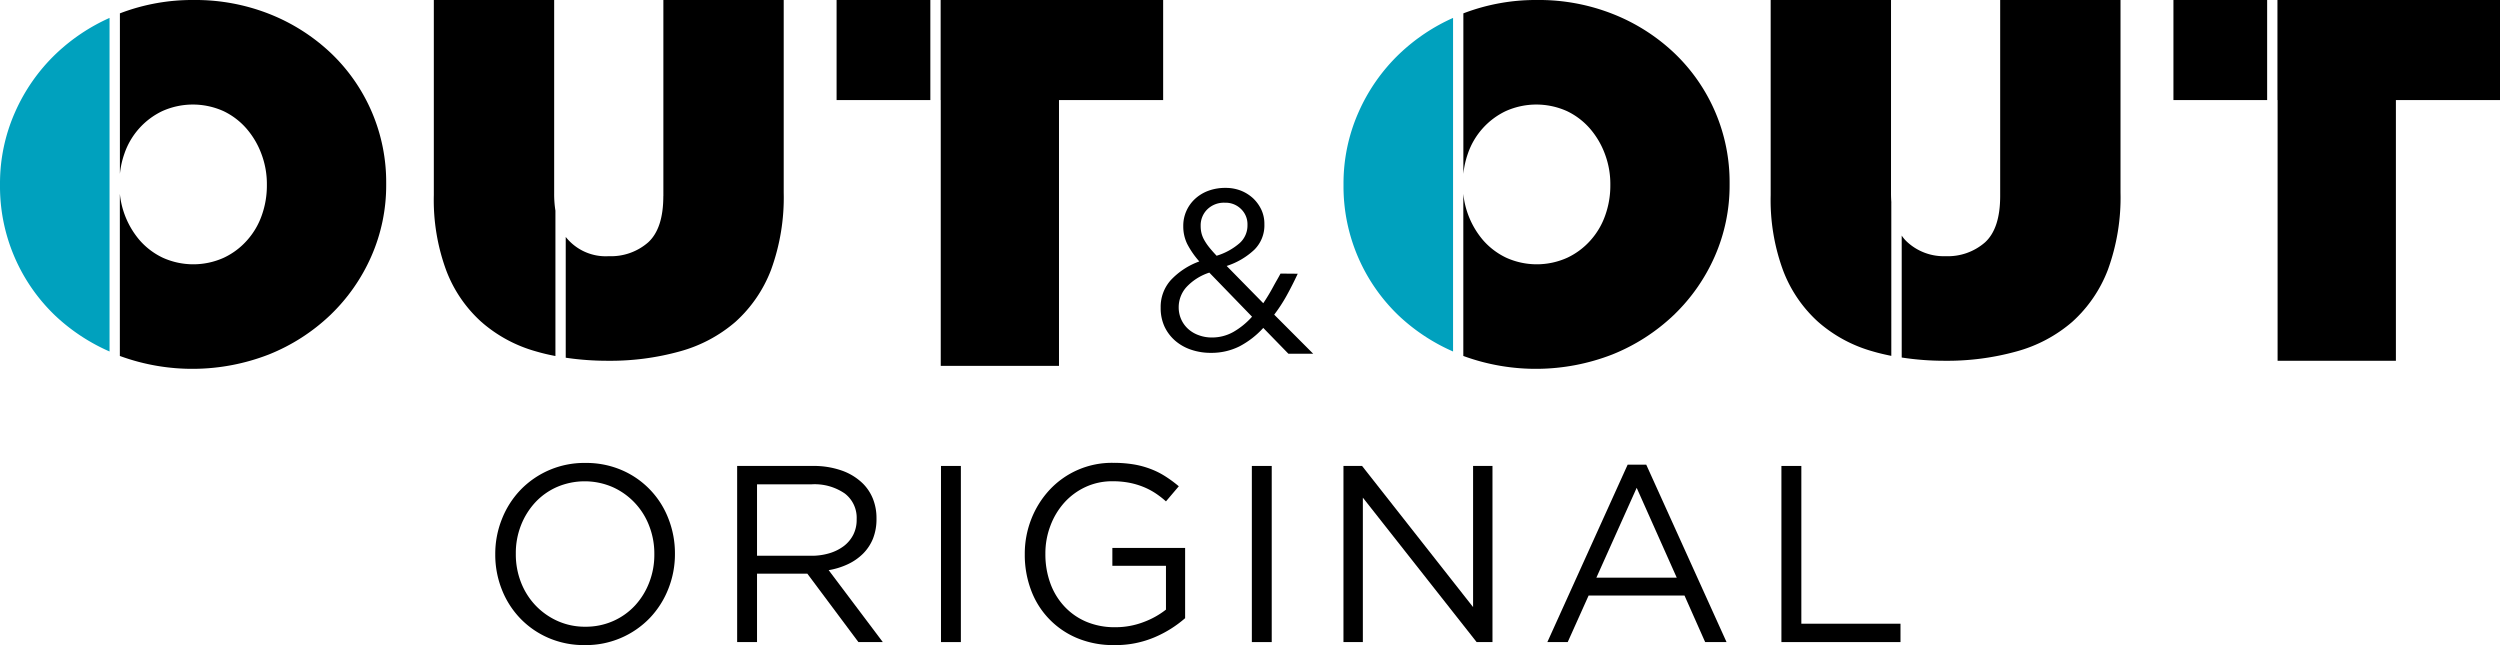
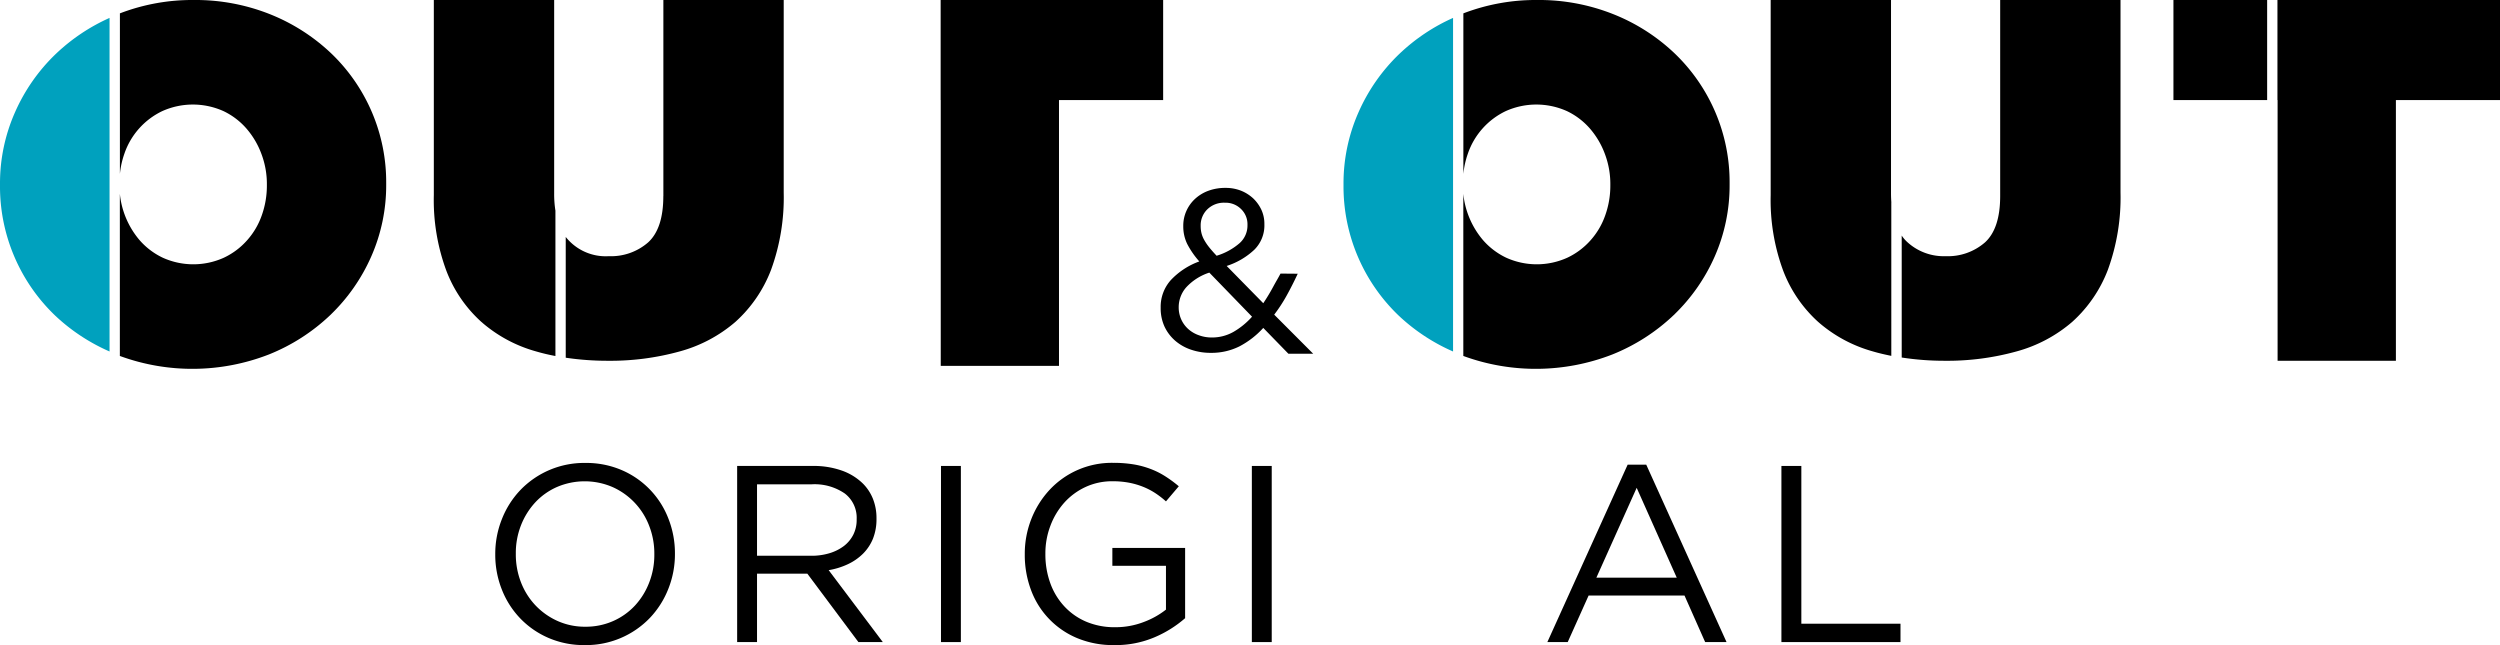
<svg xmlns="http://www.w3.org/2000/svg" width="514.38" height="132.73" viewBox="0 0 514.38 132.73">
  <g id="logo" transform="translate(-36.54 -38.34)">
    <path id="Path_1" data-name="Path 1" d="M296.46,105.81a17.741,17.741,0,0,1-4.89,3.79,12.845,12.845,0,0,1-5.88,1.34,12.386,12.386,0,0,1-4.11-.66,9.663,9.663,0,0,1-3.29-1.88,8.742,8.742,0,0,1-2.17-2.91,9.027,9.027,0,0,1-.77-3.76v-.1a8.236,8.236,0,0,1,2.07-5.64,15.063,15.063,0,0,1,5.88-3.86,17.557,17.557,0,0,1-2.5-3.62,8.212,8.212,0,0,1-.8-3.62V84.8a7.41,7.41,0,0,1,.63-3.03,7.554,7.554,0,0,1,1.77-2.49,8.2,8.2,0,0,1,2.72-1.67,9.907,9.907,0,0,1,3.57-.61,8.514,8.514,0,0,1,3.2.58,8.152,8.152,0,0,1,2.52,1.6,7.887,7.887,0,0,1,1.67,2.34,6.887,6.887,0,0,1,.61,2.9v.09a7.038,7.038,0,0,1-2.07,5.21,14.941,14.941,0,0,1-5.69,3.34l7.53,7.67a40.134,40.134,0,0,0,2.07-3.44c.66-1.22.78-1.35,1.48-2.66l3.54.03c-.72,1.56-1.55,3.19-2.32,4.57a31.941,31.941,0,0,1-2.52,3.85l8.02,8.04h-5.1Zm-10.54,1.97a8.92,8.92,0,0,0,4.4-1.15,15.371,15.371,0,0,0,3.83-3.13l-8.79-9.07a11.111,11.111,0,0,0-4.8,3.08,6.21,6.21,0,0,0-1.5,3.97v.09a5.982,5.982,0,0,0,.5,2.44,5.885,5.885,0,0,0,1.41,1.98,6.424,6.424,0,0,0,2.19,1.31,7.693,7.693,0,0,0,2.76.48m.94-16.82a12.905,12.905,0,0,0,4.75-2.61,4.855,4.855,0,0,0,1.6-3.65v-.09a4.34,4.34,0,0,0-1.32-3.26,4.506,4.506,0,0,0-3.33-1.3,4.87,4.87,0,0,0-3.62,1.37,4.592,4.592,0,0,0-1.36,3.38v.09a5.93,5.93,0,0,0,.16,1.39,5.545,5.545,0,0,0,.54,1.38,10.72,10.72,0,0,0,1.01,1.51c.42.53.95,1.13,1.57,1.79" />
    <path id="Path_2" data-name="Path 2" d="M150.81,81.63a22.023,22.023,0,0,1-.25-3.47V38.34H125.8V78.48a41.913,41.913,0,0,0,2.55,15.49,27.187,27.187,0,0,0,7.23,10.6,28.739,28.739,0,0,0,11.28,6.08,40.169,40.169,0,0,0,3.96.94V81.63Z" />
    <path id="Path_3" data-name="Path 3" d="M173.02,78.68q0,6.66-3.11,9.52a11.61,11.61,0,0,1-8.12,2.85,10.479,10.479,0,0,1-8.85-3.96v24.85a58.026,58.026,0,0,0,8.64.63,53.416,53.416,0,0,0,14.83-1.93,29.3,29.3,0,0,0,11.45-6.08,27.7,27.7,0,0,0,7.33-10.71,43.426,43.426,0,0,0,2.6-15.9V38.34H173.03V78.68Z" />
-     <rect id="Rectangle_1" data-name="Rectangle 1" width="19.29" height="20.59" transform="translate(208.67 38.34)" />
    <path id="Path_4" data-name="Path 4" d="M230.08,58.93h.02v54.69h24.33V58.93h21.43V38.34H230.08Z" />
    <rect id="Rectangle_2" data-name="Rectangle 2" width="19.28" height="20.59" transform="translate(483.73 38.34)" />
    <path id="Path_5" data-name="Path 5" d="M505.13,38.34V58.93h.03v53.64H529.5V58.93h21.42V38.34Z" />
    <path id="Path_6" data-name="Path 6" d="M448.08,78.68q0,6.66-3.11,9.52a11.61,11.61,0,0,1-8.12,2.85,11.092,11.092,0,0,1-8.06-3.07,7.357,7.357,0,0,1-.97-1.17V111.9a57.525,57.525,0,0,0,8.82.67,53.416,53.416,0,0,0,14.83-1.93,29.262,29.262,0,0,0,11.44-6.08,27.7,27.7,0,0,0,7.33-10.71,43.426,43.426,0,0,0,2.6-15.9V38.34H448.08Z" />
    <path id="Path_7" data-name="Path 7" d="M335.52,42.02a39.049,39.049,0,0,0-11.04,7.39,37.6,37.6,0,0,0-8.43,12.05,36.1,36.1,0,0,0-3.08,14.82v.21a36.762,36.762,0,0,0,11.39,26.82,39.136,39.136,0,0,0,11.15,7.35V42.02Z" fill="#00a1be" />
    <path id="Path_8" data-name="Path 8" d="M352.8,38.34a41.573,41.573,0,0,0-15.17,2.75V74.12a17.954,17.954,0,0,1,.93-4.18,15.114,15.114,0,0,1,7.79-8.74,15.351,15.351,0,0,1,12.59,0,14.6,14.6,0,0,1,4.78,3.65,16.933,16.933,0,0,1,3.06,5.25,17.453,17.453,0,0,1,1.09,6.18v.21a18.187,18.187,0,0,1-1.04,6.13,15.218,15.218,0,0,1-3.02,5.15,14.856,14.856,0,0,1-4.78,3.59,15.248,15.248,0,0,1-12.59,0,14.685,14.685,0,0,1-4.78-3.63,17.392,17.392,0,0,1-4.04-9.51v33.36a43.355,43.355,0,0,0,30.67-.31,39.743,39.743,0,0,0,12.63-8.11,37.754,37.754,0,0,0,8.43-12.06,36.243,36.243,0,0,0,3.06-14.82v-.21a36.659,36.659,0,0,0-11.39-26.82,39.311,39.311,0,0,0-12.58-8.01,41.332,41.332,0,0,0-15.64-2.9" />
    <path id="Path_9" data-name="Path 9" d="M59.09,42.02a39.191,39.191,0,0,0-11.04,7.39,37.6,37.6,0,0,0-8.43,12.05,36.1,36.1,0,0,0-3.08,14.82v.21a36.762,36.762,0,0,0,11.39,26.82,39.136,39.136,0,0,0,11.15,7.35V42.02Z" fill="#00a1be" />
    <path id="Path_10" data-name="Path 10" d="M76.38,38.34a41.535,41.535,0,0,0-15.17,2.75V74.12a17.954,17.954,0,0,1,.93-4.18,15.114,15.114,0,0,1,7.79-8.74,15.351,15.351,0,0,1,12.59,0,14.6,14.6,0,0,1,4.78,3.65,16.933,16.933,0,0,1,3.06,5.25,17.453,17.453,0,0,1,1.09,6.18v.21a18.187,18.187,0,0,1-1.04,6.13,15.218,15.218,0,0,1-3.02,5.15,14.748,14.748,0,0,1-4.78,3.59,15.248,15.248,0,0,1-12.59,0,14.685,14.685,0,0,1-4.78-3.63,17.392,17.392,0,0,1-4.04-9.51v33.36a43.355,43.355,0,0,0,30.67-.31,39.632,39.632,0,0,0,12.63-8.11,37.754,37.754,0,0,0,8.43-12.06A36.251,36.251,0,0,0,116,76.28v-.21a36.659,36.659,0,0,0-11.39-26.82,39.53,39.53,0,0,0-12.58-8.01,41.458,41.458,0,0,0-15.65-2.9" />
    <path id="Path_11" data-name="Path 11" d="M425.69,80.01c-.04-.59-.07-1.21-.07-1.85V38.34H400.86V78.48a41.913,41.913,0,0,0,2.55,15.49,27.273,27.273,0,0,0,7.22,10.6,28.739,28.739,0,0,0,11.28,6.08c1.22.36,2.48.65,3.77.91V80.01Z" />
    <path id="Path_12" data-name="Path 12" d="M156.87,171.07a18.375,18.375,0,0,1-7.53-1.5,17.835,17.835,0,0,1-5.83-4.07,18.108,18.108,0,0,1-3.75-5.95,19.436,19.436,0,0,1-1.32-7.12v-.1a19.235,19.235,0,0,1,1.35-7.14,18.439,18.439,0,0,1,3.78-5.98,18.219,18.219,0,0,1,13.41-5.62,18.49,18.49,0,0,1,7.54,1.5,17.787,17.787,0,0,1,9.57,10.02,19.436,19.436,0,0,1,1.32,7.12v.1a19.2,19.2,0,0,1-1.35,7.14,18.439,18.439,0,0,1-3.78,5.98,18.219,18.219,0,0,1-13.41,5.62m.1-3.78a13.914,13.914,0,0,0,5.73-1.17,13.623,13.623,0,0,0,4.48-3.18,14.725,14.725,0,0,0,2.92-4.71,15.615,15.615,0,0,0,1.07-5.8v-.1a15.6,15.6,0,0,0-1.07-5.82,14.276,14.276,0,0,0-7.51-7.95,14.478,14.478,0,0,0-11.45-.02,13.52,13.52,0,0,0-4.48,3.18,14.971,14.971,0,0,0-2.93,4.71,15.611,15.611,0,0,0-1.06,5.8v.1a15.792,15.792,0,0,0,1.06,5.82,14.5,14.5,0,0,0,2.98,4.74,14.349,14.349,0,0,0,4.53,3.21,13.766,13.766,0,0,0,5.73,1.19" />
    <path id="Path_13" data-name="Path 13" d="M188.2,134.21h15.59a17.327,17.327,0,0,1,5.98.96,11.73,11.73,0,0,1,4.32,2.67,9.371,9.371,0,0,1,2.07,3.16,10.729,10.729,0,0,1,.72,3.99v.1a10.857,10.857,0,0,1-.72,4.07,9.369,9.369,0,0,1-2.05,3.1,11.141,11.141,0,0,1-3.13,2.17,15.093,15.093,0,0,1-3.94,1.22l11.14,14.8h-5.02l-10.51-14.08H192.3v14.08h-4.09V134.21Zm15.25,18.48a12.712,12.712,0,0,0,3.74-.52,9.429,9.429,0,0,0,2.96-1.47,6.837,6.837,0,0,0,1.95-2.33,6.741,6.741,0,0,0,.7-3.13v-.1a6.277,6.277,0,0,0-2.44-5.26,10.964,10.964,0,0,0-6.85-1.89H192.3v14.7h11.15Z" />
    <rect id="Rectangle_3" data-name="Rectangle 3" width="4.09" height="36.24" transform="translate(230.15 134.21)" />
    <path id="Path_14" data-name="Path 14" d="M265.83,171.07a19.315,19.315,0,0,1-7.69-1.45,17.1,17.1,0,0,1-9.48-9.92,20.522,20.522,0,0,1-1.27-7.28v-.1a19.475,19.475,0,0,1,1.32-7.12,19.019,19.019,0,0,1,3.7-5.98,17.506,17.506,0,0,1,13.15-5.65,25.481,25.481,0,0,1,4.17.31,17.969,17.969,0,0,1,3.52.94,16.2,16.2,0,0,1,3.06,1.53,26.248,26.248,0,0,1,2.77,2.04l-2.64,3.11a18.251,18.251,0,0,0-2.17-1.68,14.343,14.343,0,0,0-2.46-1.29,15.9,15.9,0,0,0-2.9-.86,17.94,17.94,0,0,0-3.5-.31,12.932,12.932,0,0,0-5.54,1.19,13.526,13.526,0,0,0-4.35,3.21,14.948,14.948,0,0,0-2.85,4.74,15.937,15.937,0,0,0-1.04,5.72v.1a17.386,17.386,0,0,0,1.01,6.01,13.9,13.9,0,0,0,2.88,4.76,13.133,13.133,0,0,0,4.5,3.16,14.906,14.906,0,0,0,5.96,1.14,16.119,16.119,0,0,0,5.86-1.06,17,17,0,0,0,4.6-2.56v-9.01H265.41v-3.68h14.97v14.45a23.478,23.478,0,0,1-6.24,3.91,20.5,20.5,0,0,1-8.31,1.63" />
    <rect id="Rectangle_4" data-name="Rectangle 4" width="4.09" height="36.24" transform="translate(294.11 134.21)" />
-     <path id="Path_15" data-name="Path 15" d="M312.96,134.21h3.83l22.84,29.04V134.21h3.99v36.24h-3.26l-23.41-29.72v29.72h-3.99Z" />
    <path id="Path_16" data-name="Path 16" d="M371.43,133.95h3.83l16.52,36.5h-4.4l-4.25-9.58H363.4l-4.3,9.58h-4.19Zm10.1,23.24-8.24-18.48L365,157.19Z" />
    <path id="Path_17" data-name="Path 17" d="M403.07,134.21h4.1v32.46h20.4v3.78h-24.5Z" />
  </g>
</svg>